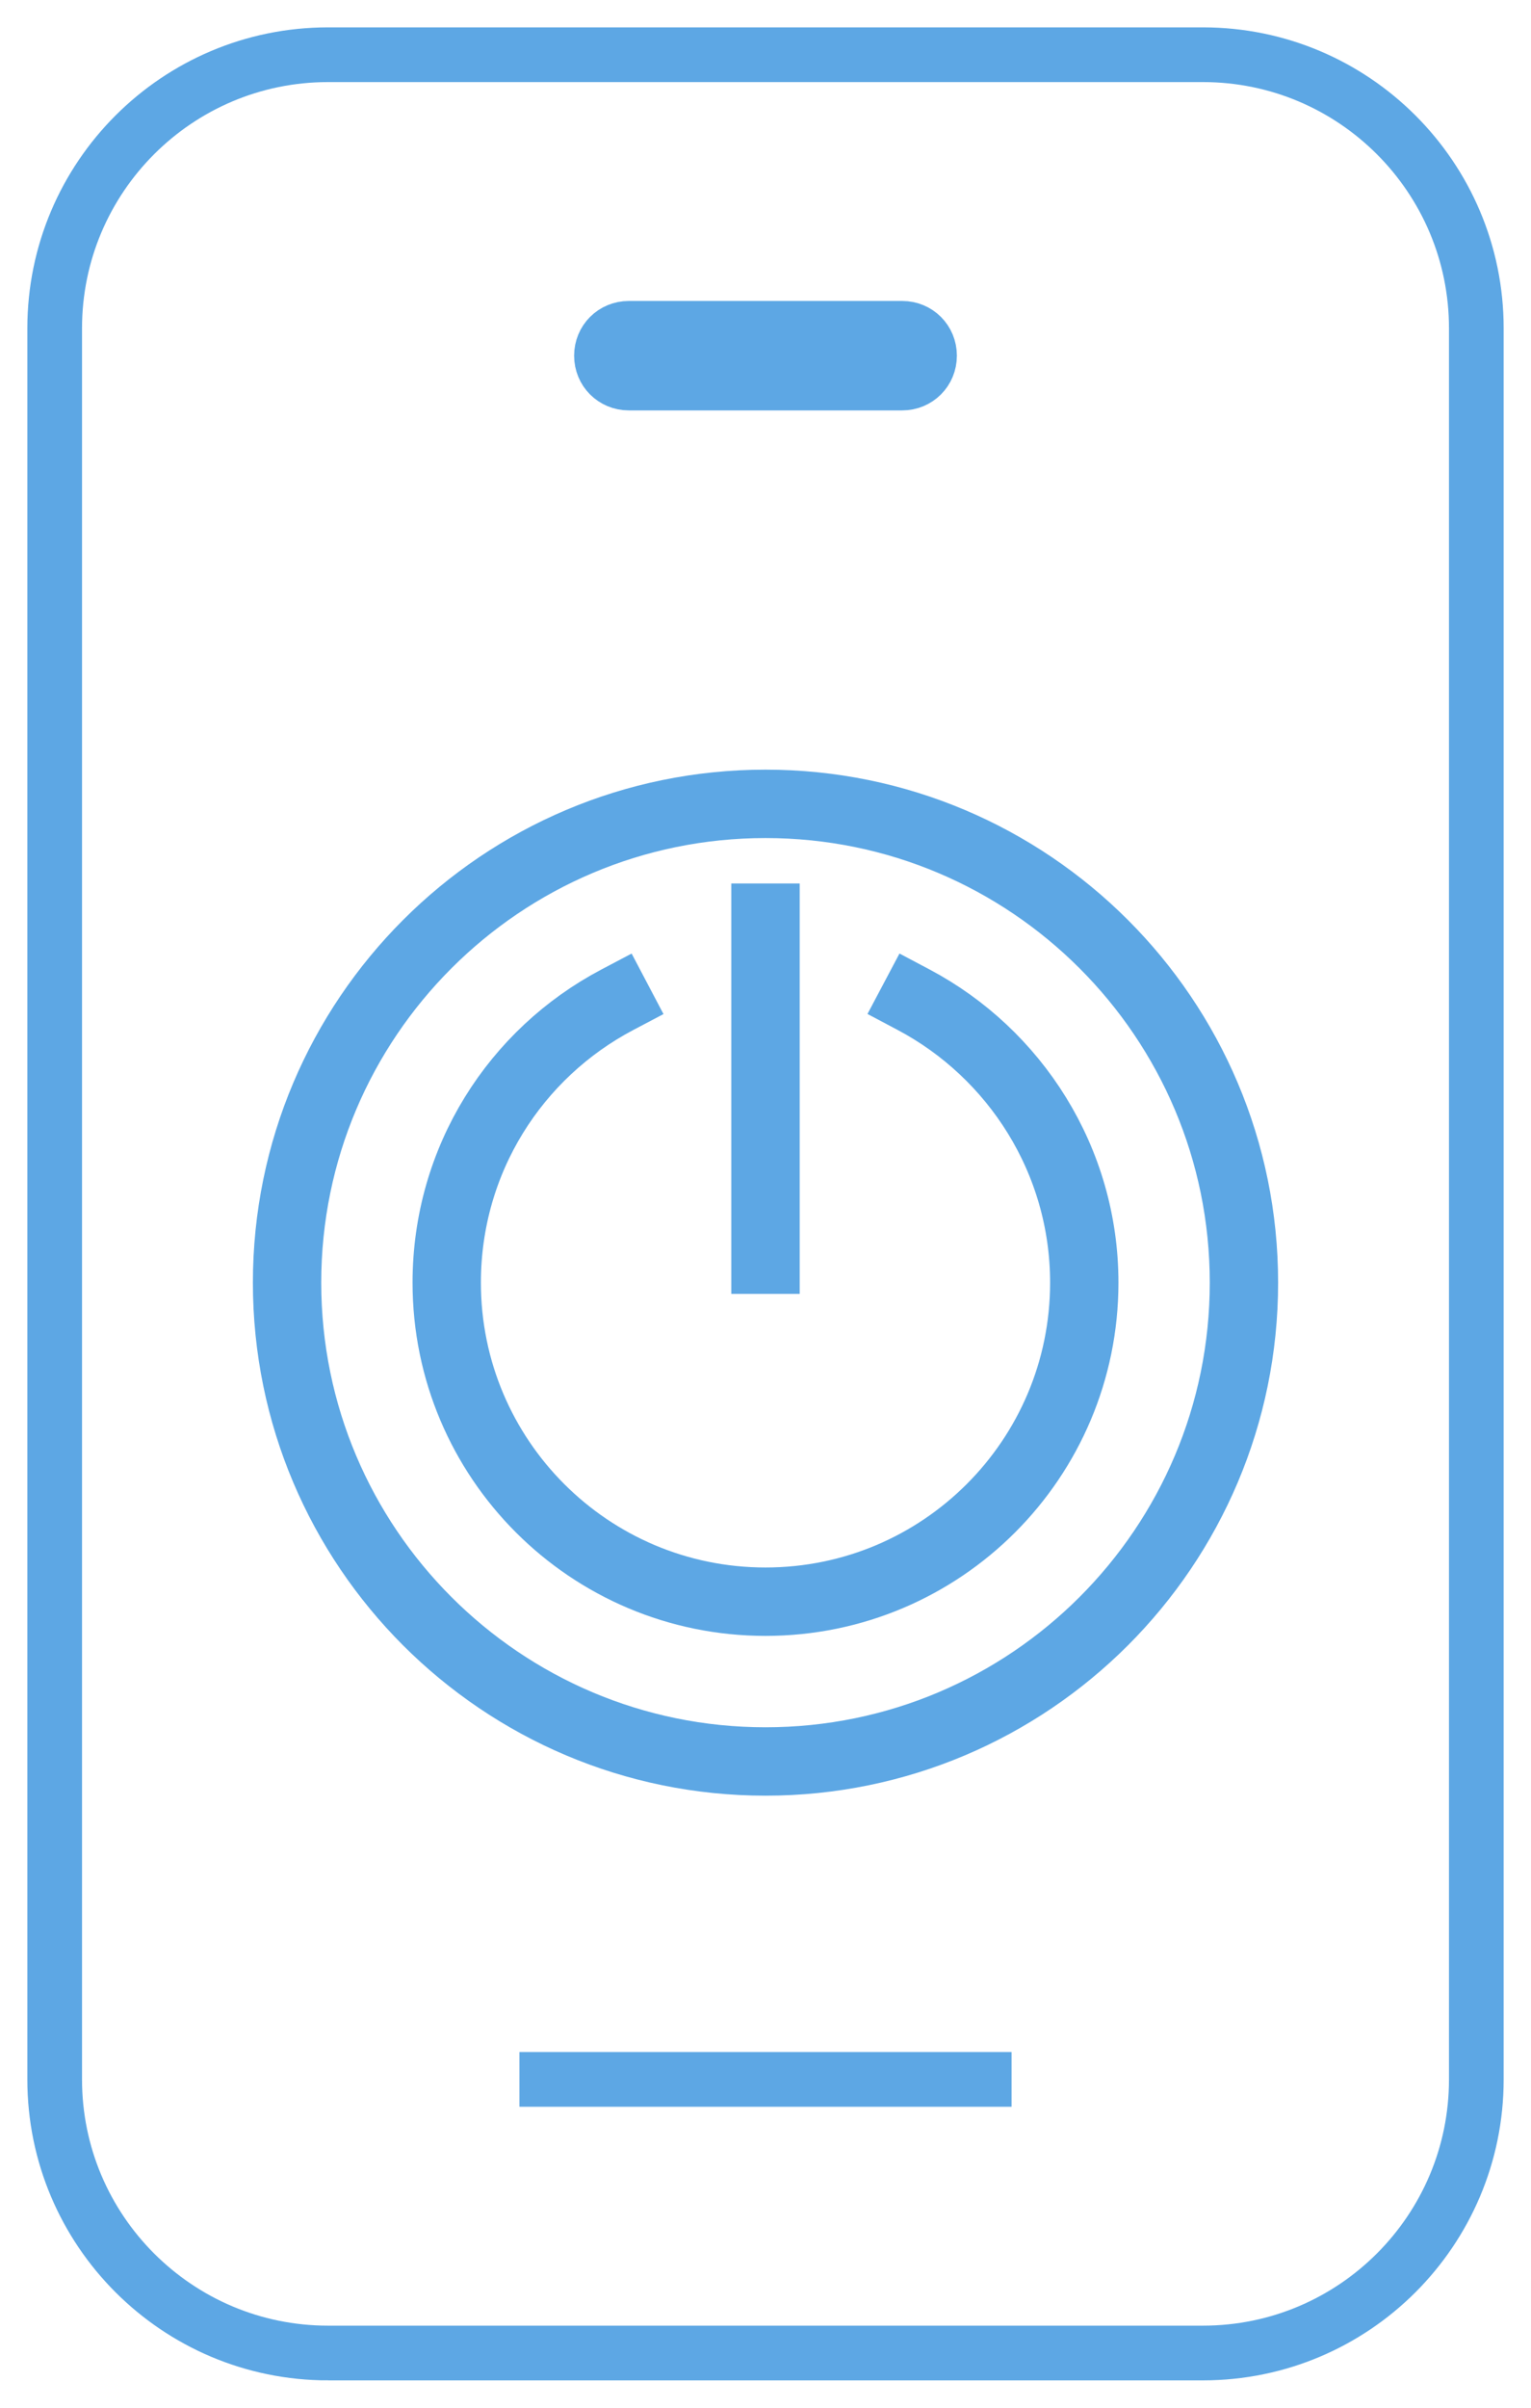
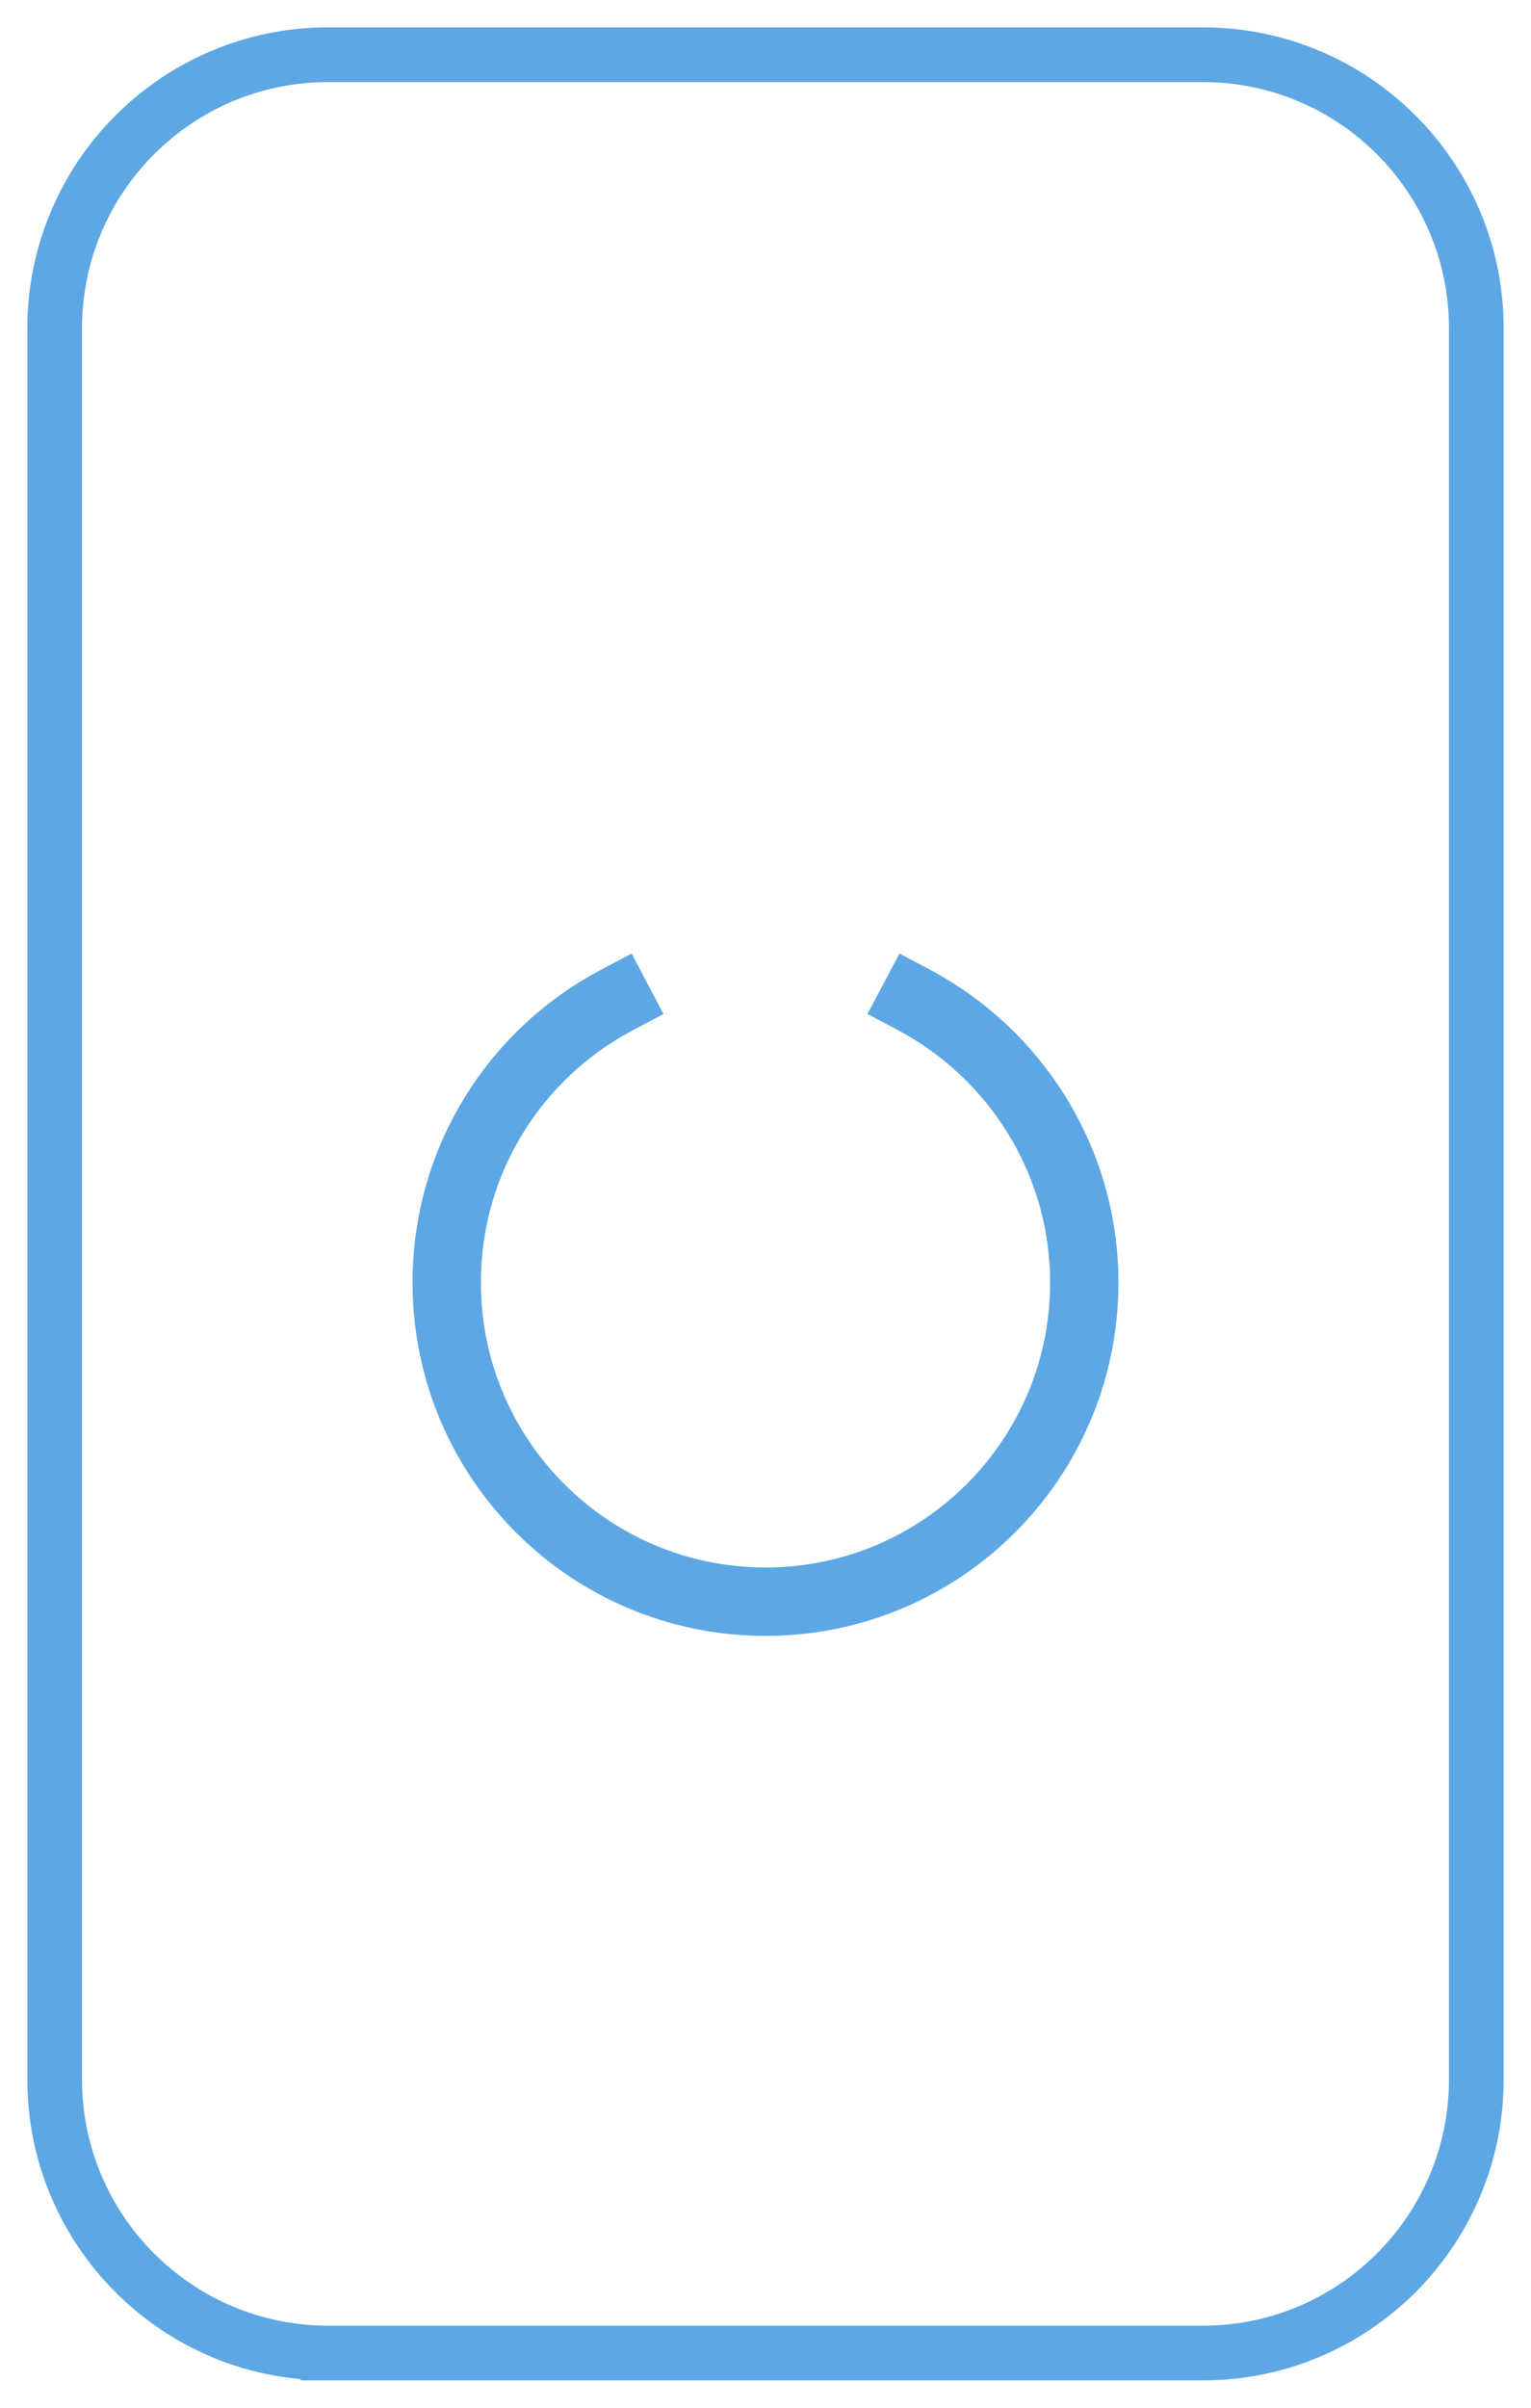
<svg xmlns="http://www.w3.org/2000/svg" id="Layer_2" data-name="Layer 2" viewBox="0 0 28 44">
  <defs>
    <style>
      .cls-1 {
        stroke-width: 1.25px;
      }

      .cls-1, .cls-2 {
        fill: none;
        stroke: #5da7e4;
        stroke-linecap: square;
        stroke-miterlimit: 10;
      }

      .cls-2 {
        stroke-width: 1px;
      }
    </style>
  </defs>
  <g id="Layer_1-2" data-name="Layer 1">
    <g>
      <g>
-         <path class="cls-1" d="M5.25,23.44c0,4.83,3.92,8.75,8.75,8.75s8.75-3.92,8.75-8.75-3.92-8.75-8.75-8.75-8.75,3.92-8.75,8.75Z" />
        <path class="cls-1" d="M11.29,18.27c-1.86.98-3.12,2.92-3.12,5.17,0,3.22,2.61,5.83,5.83,5.83s5.83-2.61,5.83-5.83c0-2.24-1.27-4.19-3.12-5.17" />
-         <path class="cls-1" d="M14,16.77v6.25" />
      </g>
      <g>
-         <path class="cls-2" d="M10,38h8" />
-         <path class="cls-2" d="M6,43h16c2.76,0,5-2.24,5-5V6c0-2.76-2.24-5-5-5H6C3.24,1,1,3.24,1,6v32c0,2.76,2.24,5,5,5Z" />
-         <path class="cls-2" d="M16.5,7h-5c-.28,0-.5-.22-.5-.5s.22-.5.5-.5h5c.28,0,.5.22.5.5s-.22.5-.5.5Z" />
+         <path class="cls-2" d="M6,43h16c2.76,0,5-2.24,5-5V6c0-2.76-2.24-5-5-5H6C3.24,1,1,3.24,1,6v32c0,2.76,2.24,5,5,5" />
      </g>
    </g>
  </g>
</svg>